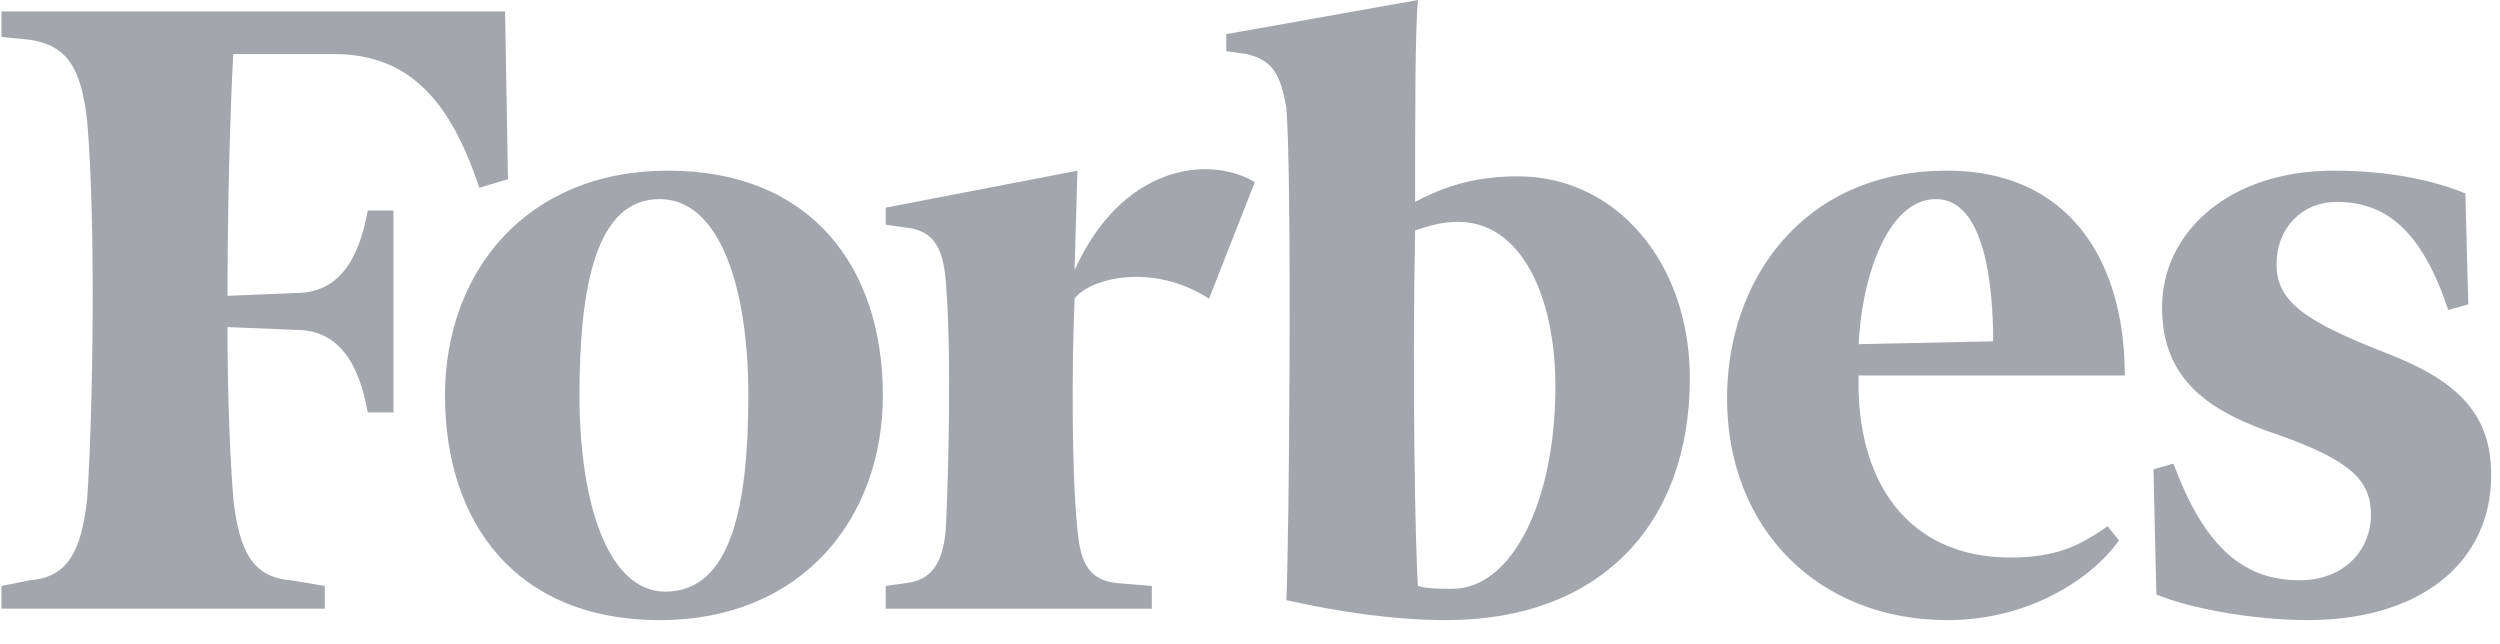
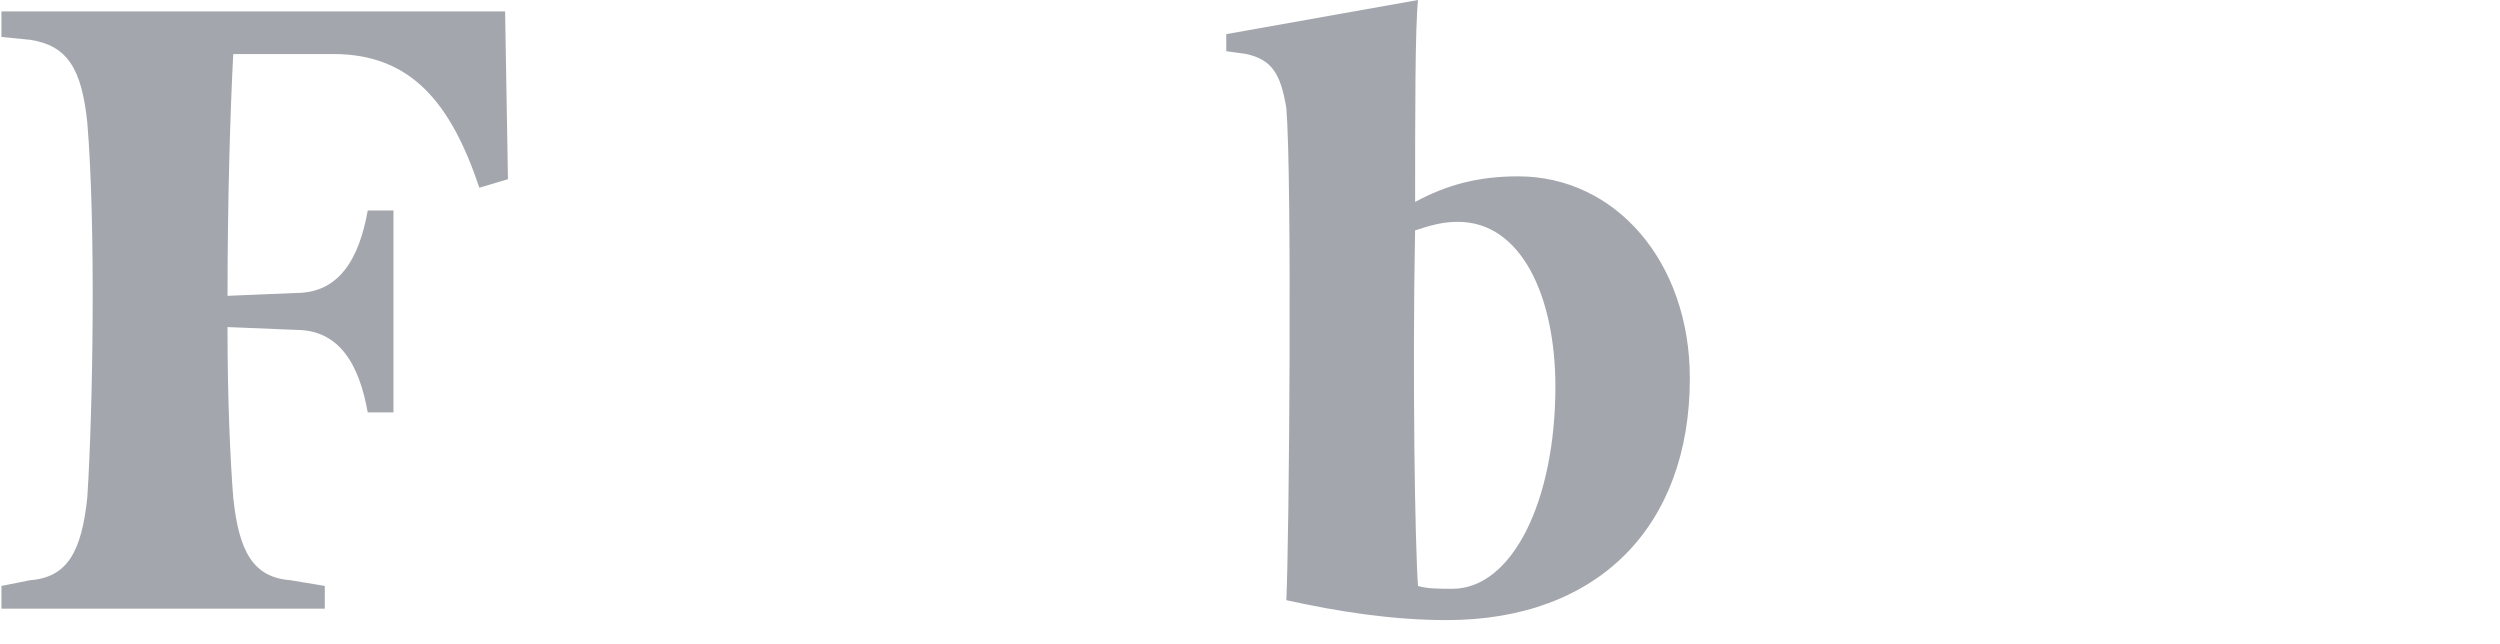
<svg xmlns="http://www.w3.org/2000/svg" width="97" height="25" viewBox="0 0 97 25" fill="none">
  <path d="M58.904 6.842C57.35 6.842 56.129 7.173 54.907 7.835C54.907 4.303 54.907 1.103 55.019 0L47.579 1.324V1.986L48.356 2.096C49.355 2.317 49.69 2.868 49.91 4.193C50.133 6.842 50.021 20.969 49.91 23.287C51.908 23.728 54.018 24.06 56.128 24.06C62.013 24.06 65.566 20.417 65.566 14.678C65.566 10.154 62.679 6.842 58.904 6.842ZM56.35 22.845C55.906 22.845 55.35 22.845 55.018 22.735C54.906 21.191 54.796 14.678 54.906 8.939C55.572 8.718 56.016 8.608 56.572 8.608C59.016 8.608 60.349 11.477 60.349 15.008C60.348 19.424 58.682 22.845 56.35 22.845ZM19.598 0.441H0.056V1.434L1.166 1.544C2.609 1.765 3.165 2.648 3.386 4.744C3.72 8.718 3.608 15.892 3.386 19.312C3.164 21.41 2.61 22.403 1.166 22.512L0.056 22.734V23.617H12.602V22.734L11.27 22.512C9.827 22.403 9.271 21.41 9.05 19.312C8.938 17.877 8.827 15.559 8.827 12.69L11.492 12.8C13.158 12.8 13.934 14.125 14.268 16.001H15.267V8.167H14.268C13.934 10.043 13.158 11.367 11.492 11.367L8.828 11.478C8.828 7.725 8.939 4.194 9.05 2.097H12.936C15.935 2.097 17.489 3.973 18.599 7.284L19.709 6.953L19.598 0.441Z" fill="#A3A7AD" />
-   <path d="M25.927 6.621C31.479 6.621 34.255 10.374 34.255 15.34C34.255 20.086 31.145 24.061 25.593 24.061C20.042 24.061 17.266 20.307 17.266 15.34C17.266 10.595 20.375 6.621 25.927 6.621ZM25.593 7.725C23.151 7.725 22.484 11.036 22.484 15.34C22.484 19.534 23.595 22.955 25.816 22.955C28.368 22.955 29.035 19.644 29.035 15.34C29.035 11.146 27.926 7.725 25.593 7.725ZM67.009 15.451C67.009 10.926 69.895 6.621 75.558 6.621C80.22 6.621 82.442 10.043 82.442 14.568H72.116C72.004 18.651 74.003 21.631 78.001 21.631C79.777 21.631 80.665 21.191 81.776 20.418L82.219 20.969C81.109 22.514 78.667 24.061 75.558 24.061C70.561 24.06 67.009 20.528 67.009 15.451ZM72.116 13.354L77.334 13.243C77.334 11.036 77.001 7.725 75.114 7.725C73.227 7.725 72.226 10.815 72.116 13.354ZM95.657 7.505C94.325 6.952 92.549 6.621 90.55 6.621C86.442 6.621 83.887 9.049 83.887 11.919C83.887 14.789 85.773 16.003 88.441 16.886C91.216 17.878 91.994 18.651 91.994 19.976C91.994 21.3 90.994 22.514 89.218 22.514C87.109 22.514 85.553 21.3 84.332 17.988L83.555 18.21L83.666 23.066C84.998 23.617 87.441 24.06 89.551 24.06C93.882 24.06 96.658 21.851 96.658 18.431C96.658 16.113 95.436 14.789 92.549 13.684C89.439 12.471 88.33 11.698 88.33 10.263C88.33 8.829 89.331 7.835 90.663 7.835C92.661 7.835 93.993 9.049 94.994 12.029L95.77 11.809L95.657 7.505ZM48.688 7.063C46.801 5.96 43.47 6.511 41.694 10.485L41.804 6.622L34.366 8.057V8.719L35.143 8.829C36.143 8.94 36.586 9.491 36.698 10.927C36.919 13.575 36.809 18.212 36.698 20.529C36.586 21.852 36.143 22.514 35.143 22.625L34.366 22.736V23.619H44.691V22.736L43.359 22.625C42.249 22.514 41.916 21.852 41.804 20.529C41.582 18.431 41.582 14.238 41.694 11.589C42.248 10.816 44.691 10.154 46.912 11.589L48.688 7.063Z" fill="#A3A7AD" />
</svg>